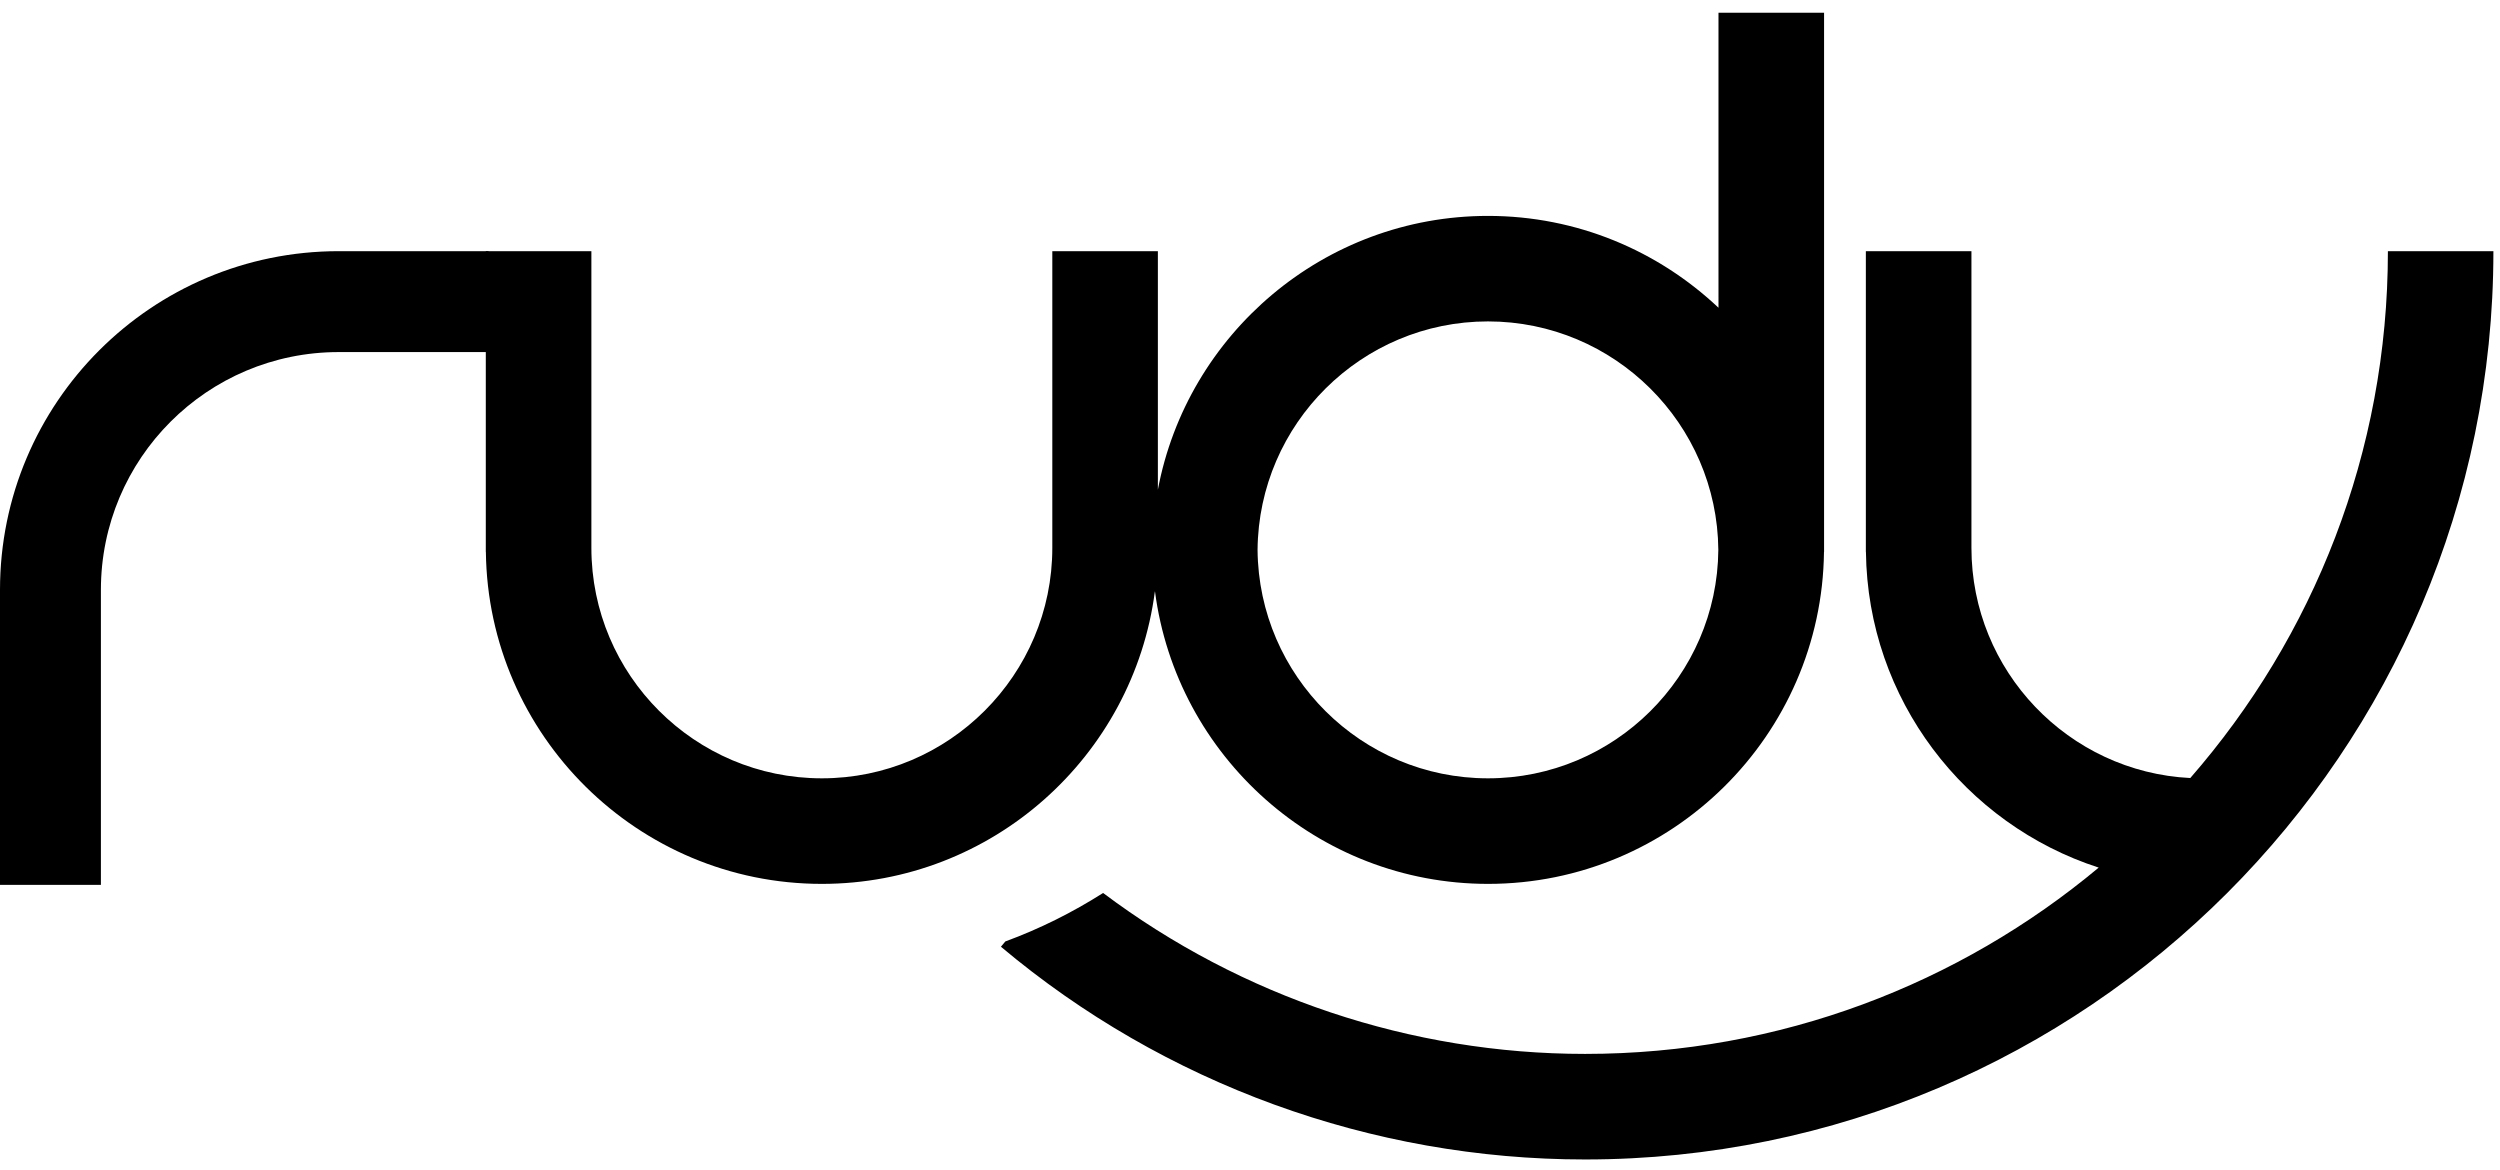
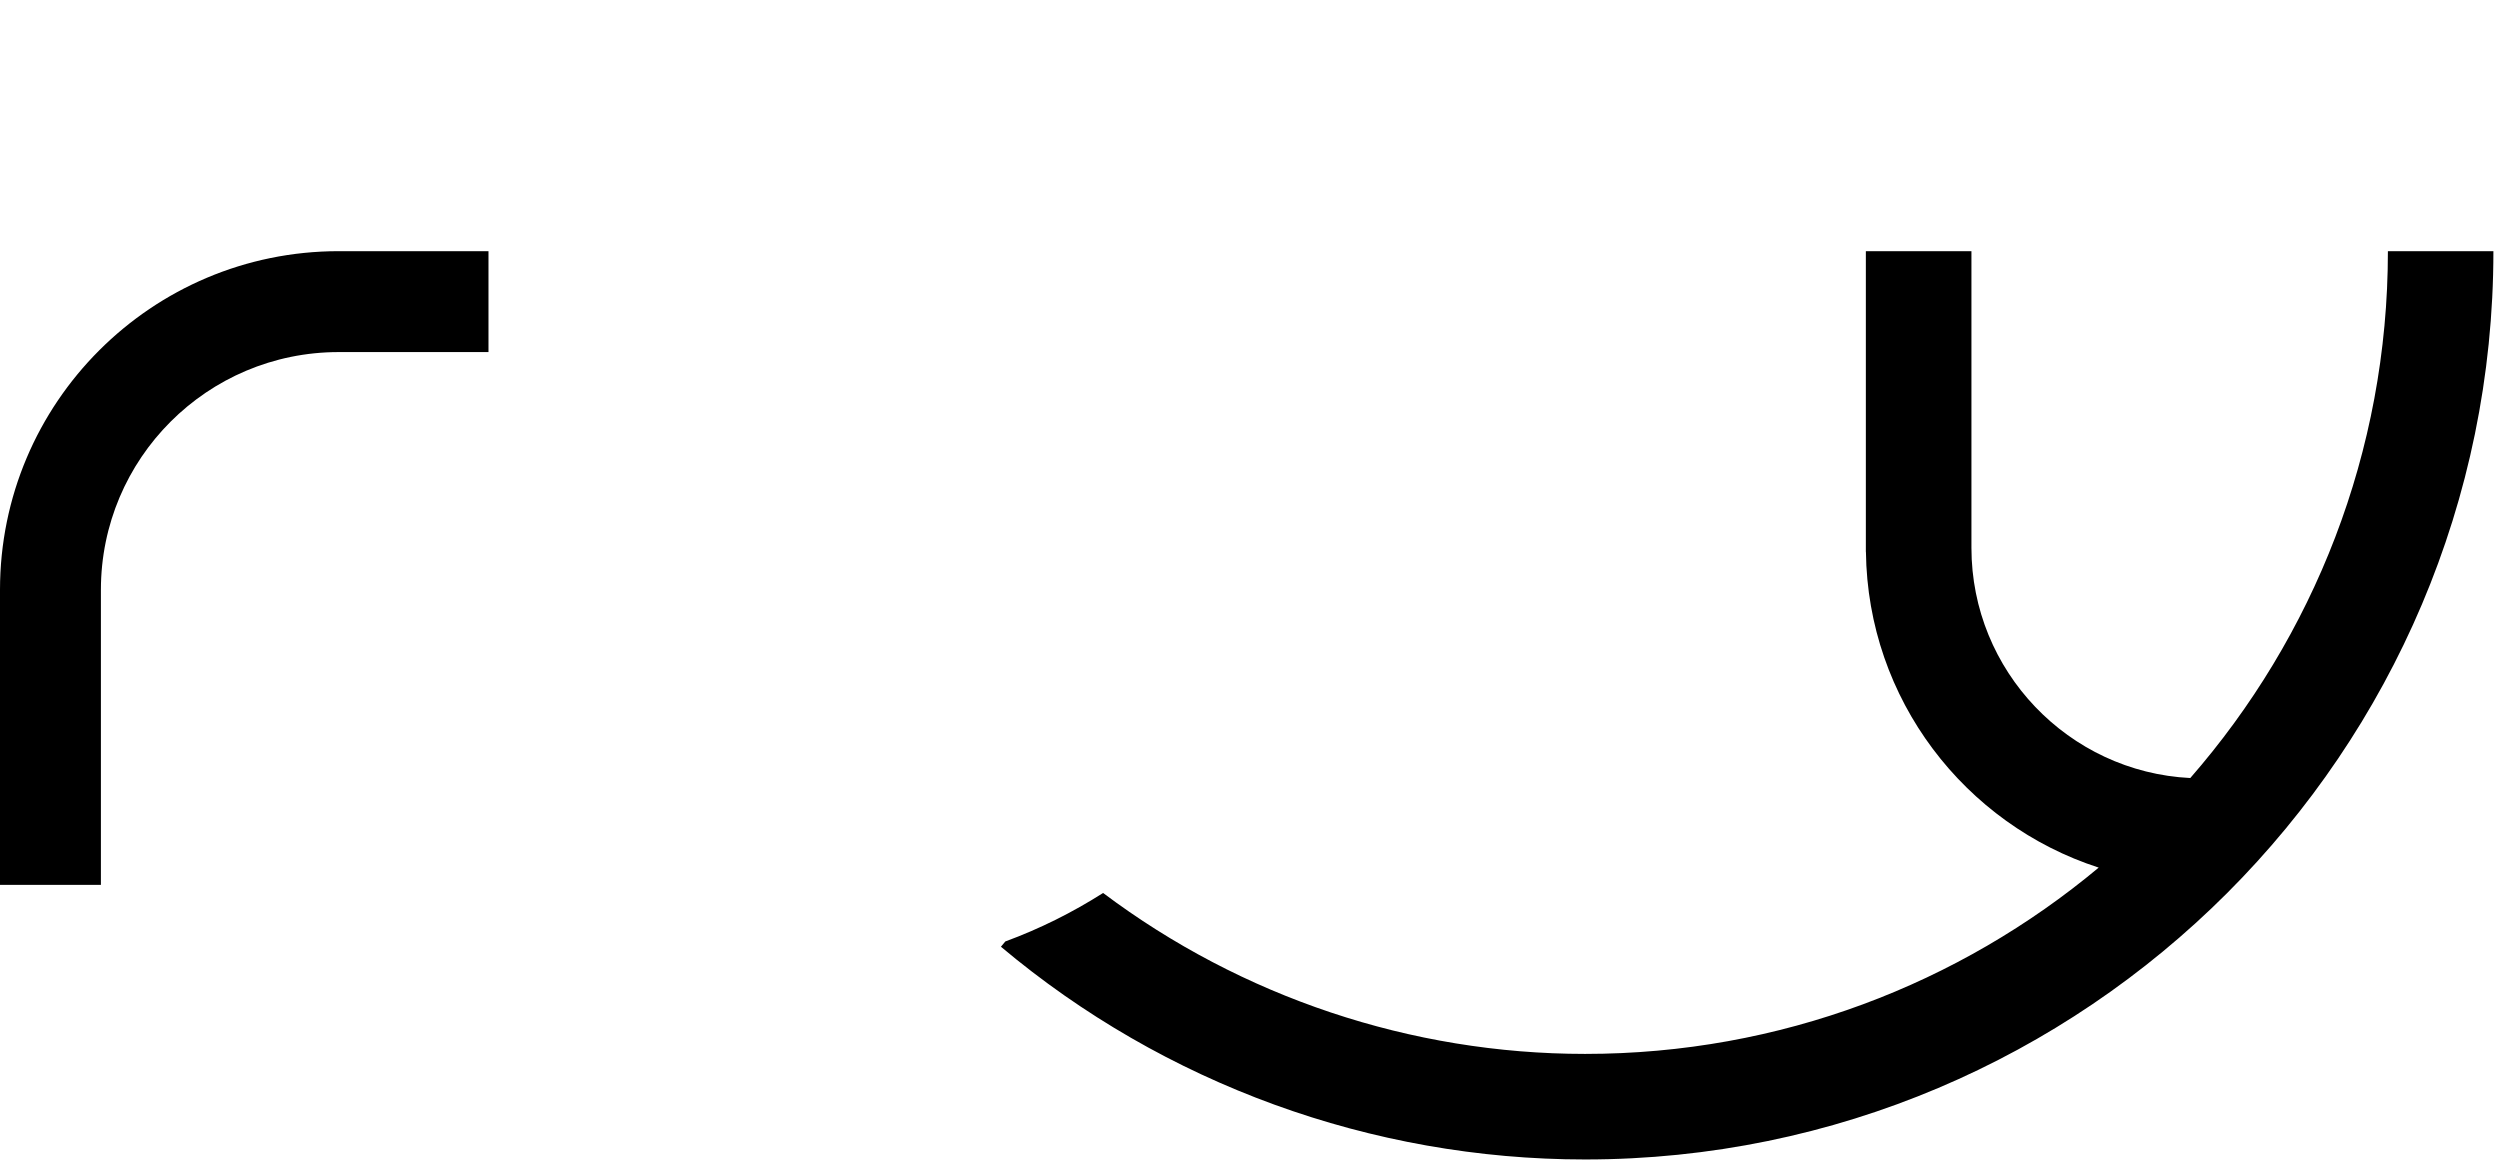
<svg xmlns="http://www.w3.org/2000/svg" width="94" height="44" viewBox="0 0 94 44" fill="none">
-   <path d="M43.428 22.241C44.236 28.436 49.541 33.234 55.952 33.234C62.867 33.234 68.501 27.65 68.582 20.751H68.585V0.48H64.615V11.571C62.35 9.433 59.301 8.118 55.949 8.118C49.782 8.118 44.634 12.562 43.536 18.415V9.444H39.567V20.599C39.567 25.376 35.678 29.265 30.901 29.265C26.124 29.265 22.236 25.376 22.236 20.599V9.444H18.266V20.751H18.269C18.35 27.647 23.983 33.234 30.899 33.234C37.31 33.234 42.615 28.436 43.423 22.241M55.947 12.085C60.699 12.085 64.569 15.933 64.609 20.675C64.569 25.417 60.699 29.265 55.947 29.265C51.194 29.265 47.325 25.417 47.284 20.675C47.325 15.931 51.194 12.085 55.947 12.085Z" fill="black" />
  <path d="M89.785 9.444C89.785 17.017 86.981 23.948 82.355 29.254C77.779 29.026 74.126 25.23 74.126 20.599V9.444H70.156V20.751H70.159C70.224 26.298 73.882 30.996 78.911 32.622C73.674 36.993 66.94 39.627 59.599 39.627C53.053 39.627 46.683 37.486 41.477 33.576C40.326 34.307 39.098 34.922 37.8 35.399L37.635 35.597C43.772 40.756 51.571 43.596 59.599 43.596C78.432 43.596 93.752 28.276 93.752 9.444H89.782H89.785Z" fill="black" />
  <path fill-rule="evenodd" clip-rule="evenodd" d="M0 22.18C0 15.146 5.702 9.444 12.735 9.444H18.367V13.238H12.735C7.797 13.238 3.794 17.241 3.794 22.18V33.272H0V22.18Z" fill="black" />
</svg>